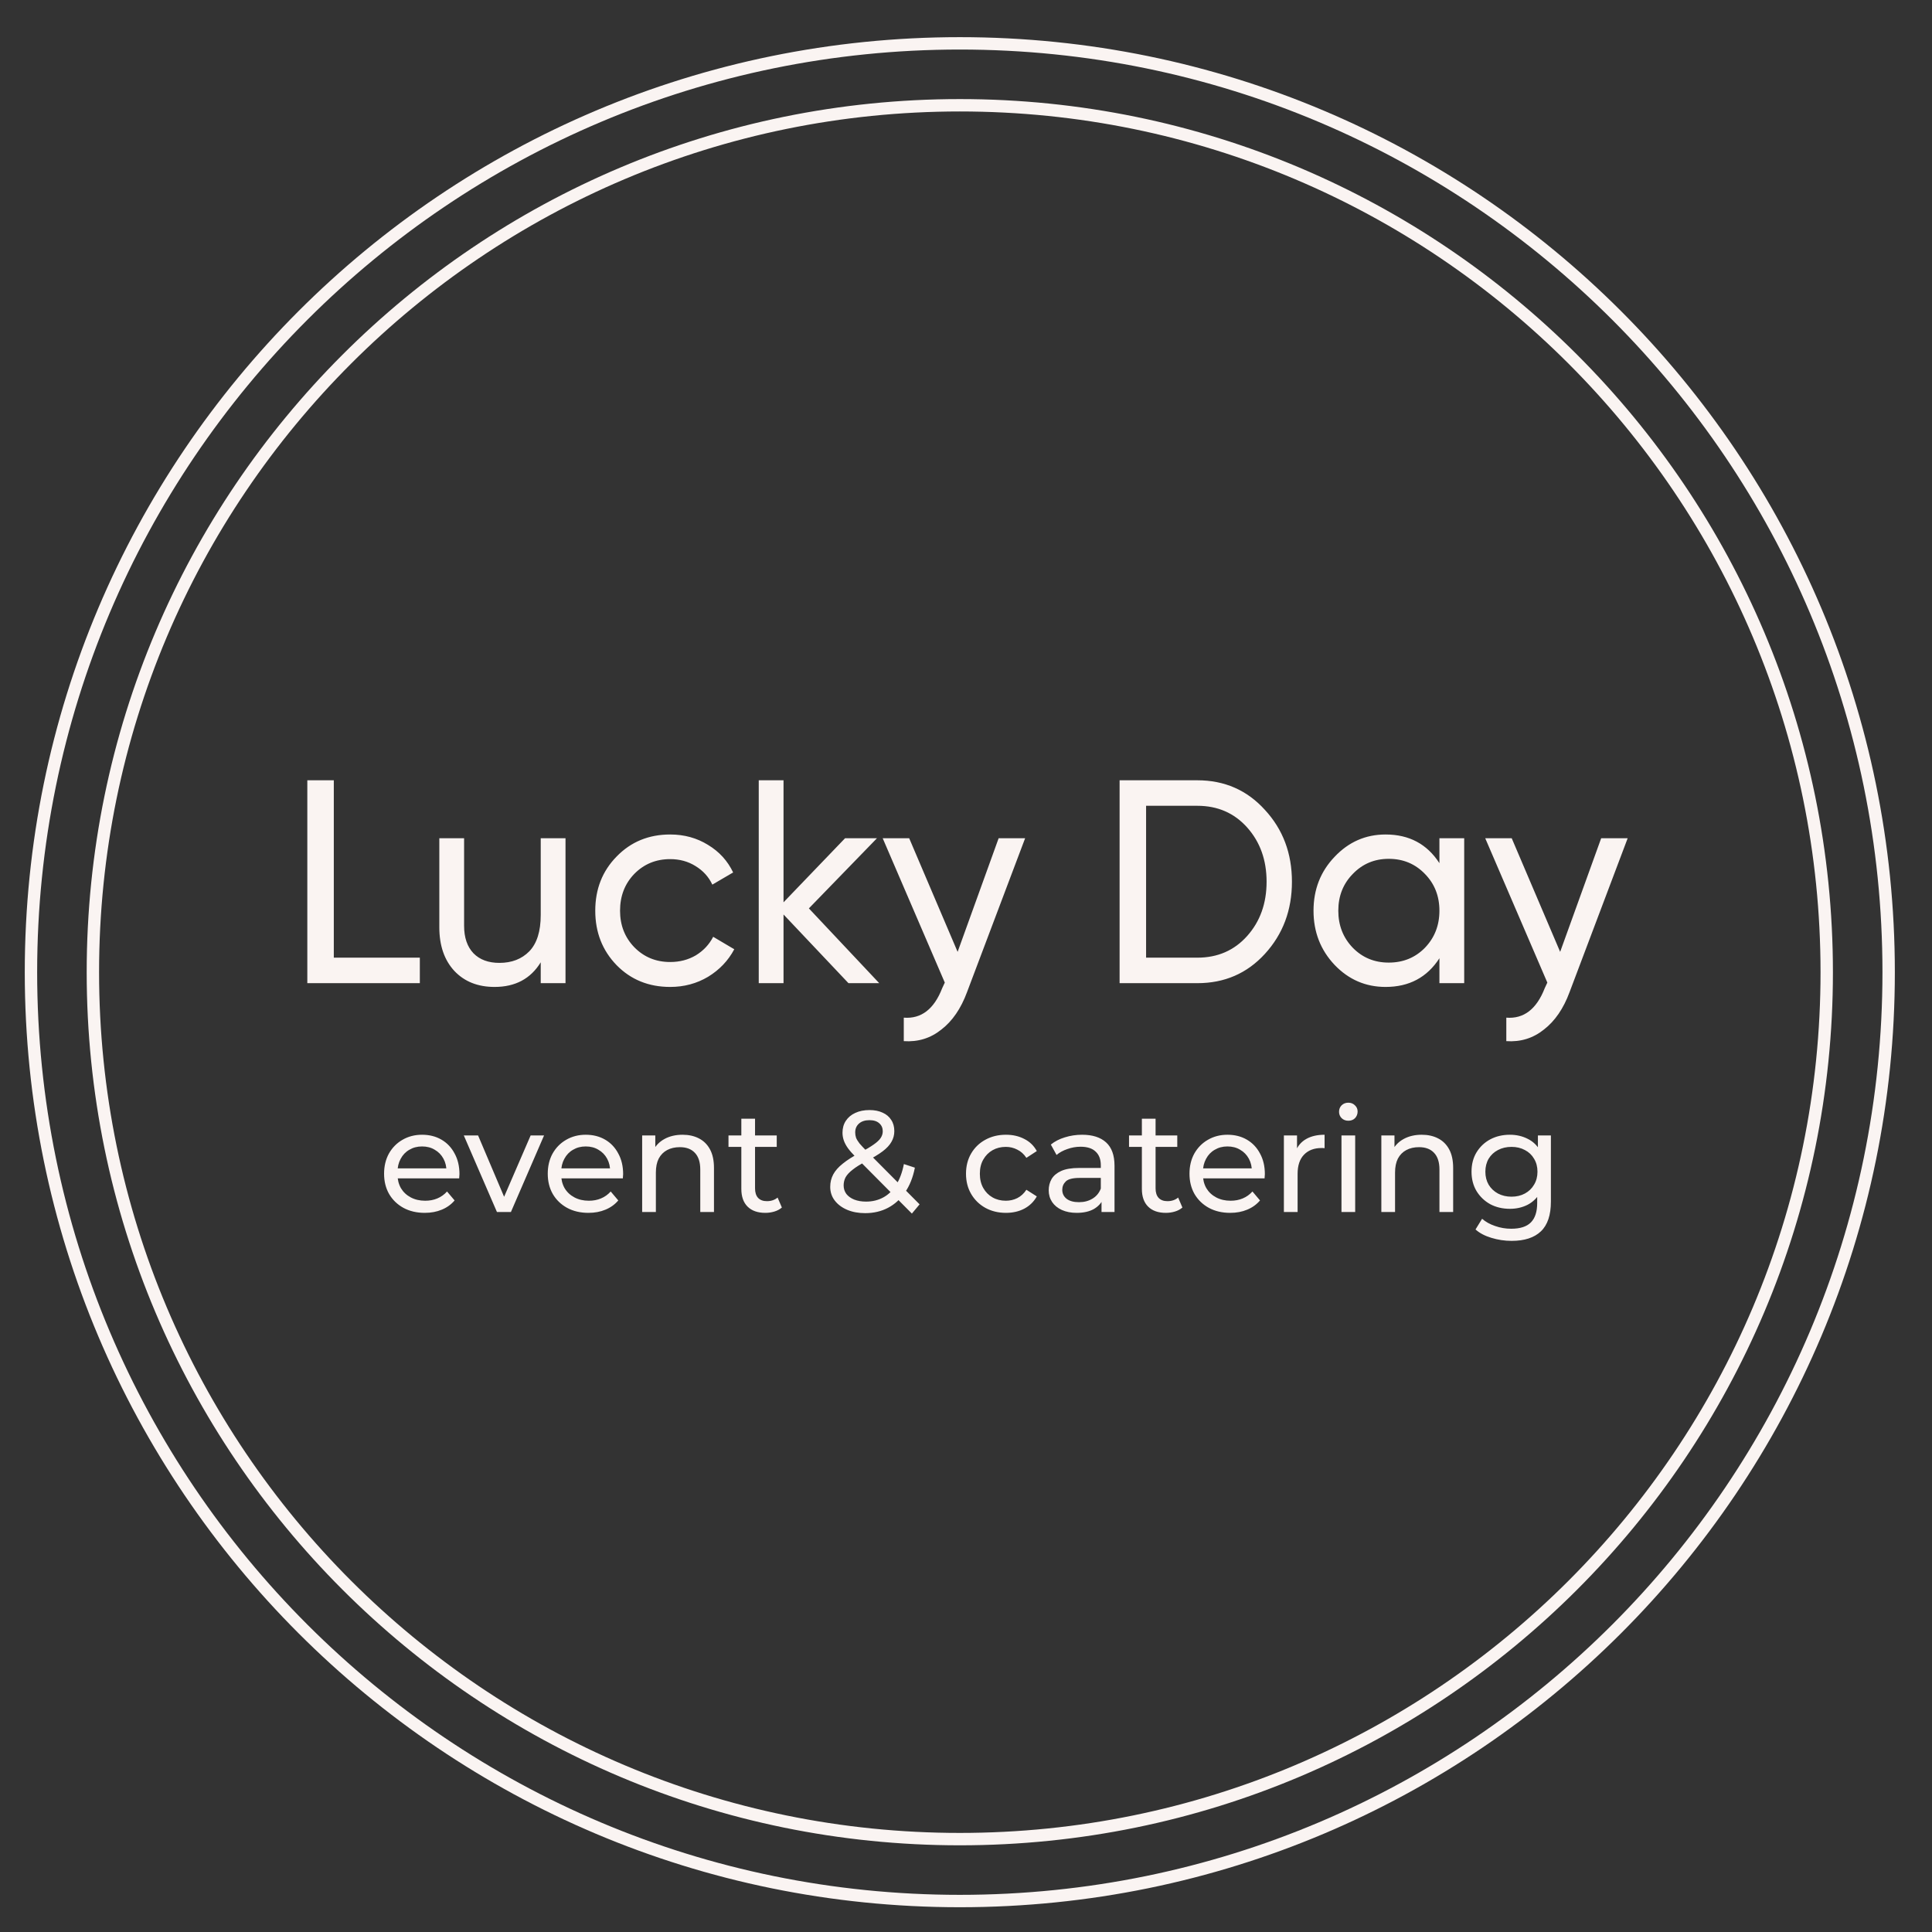
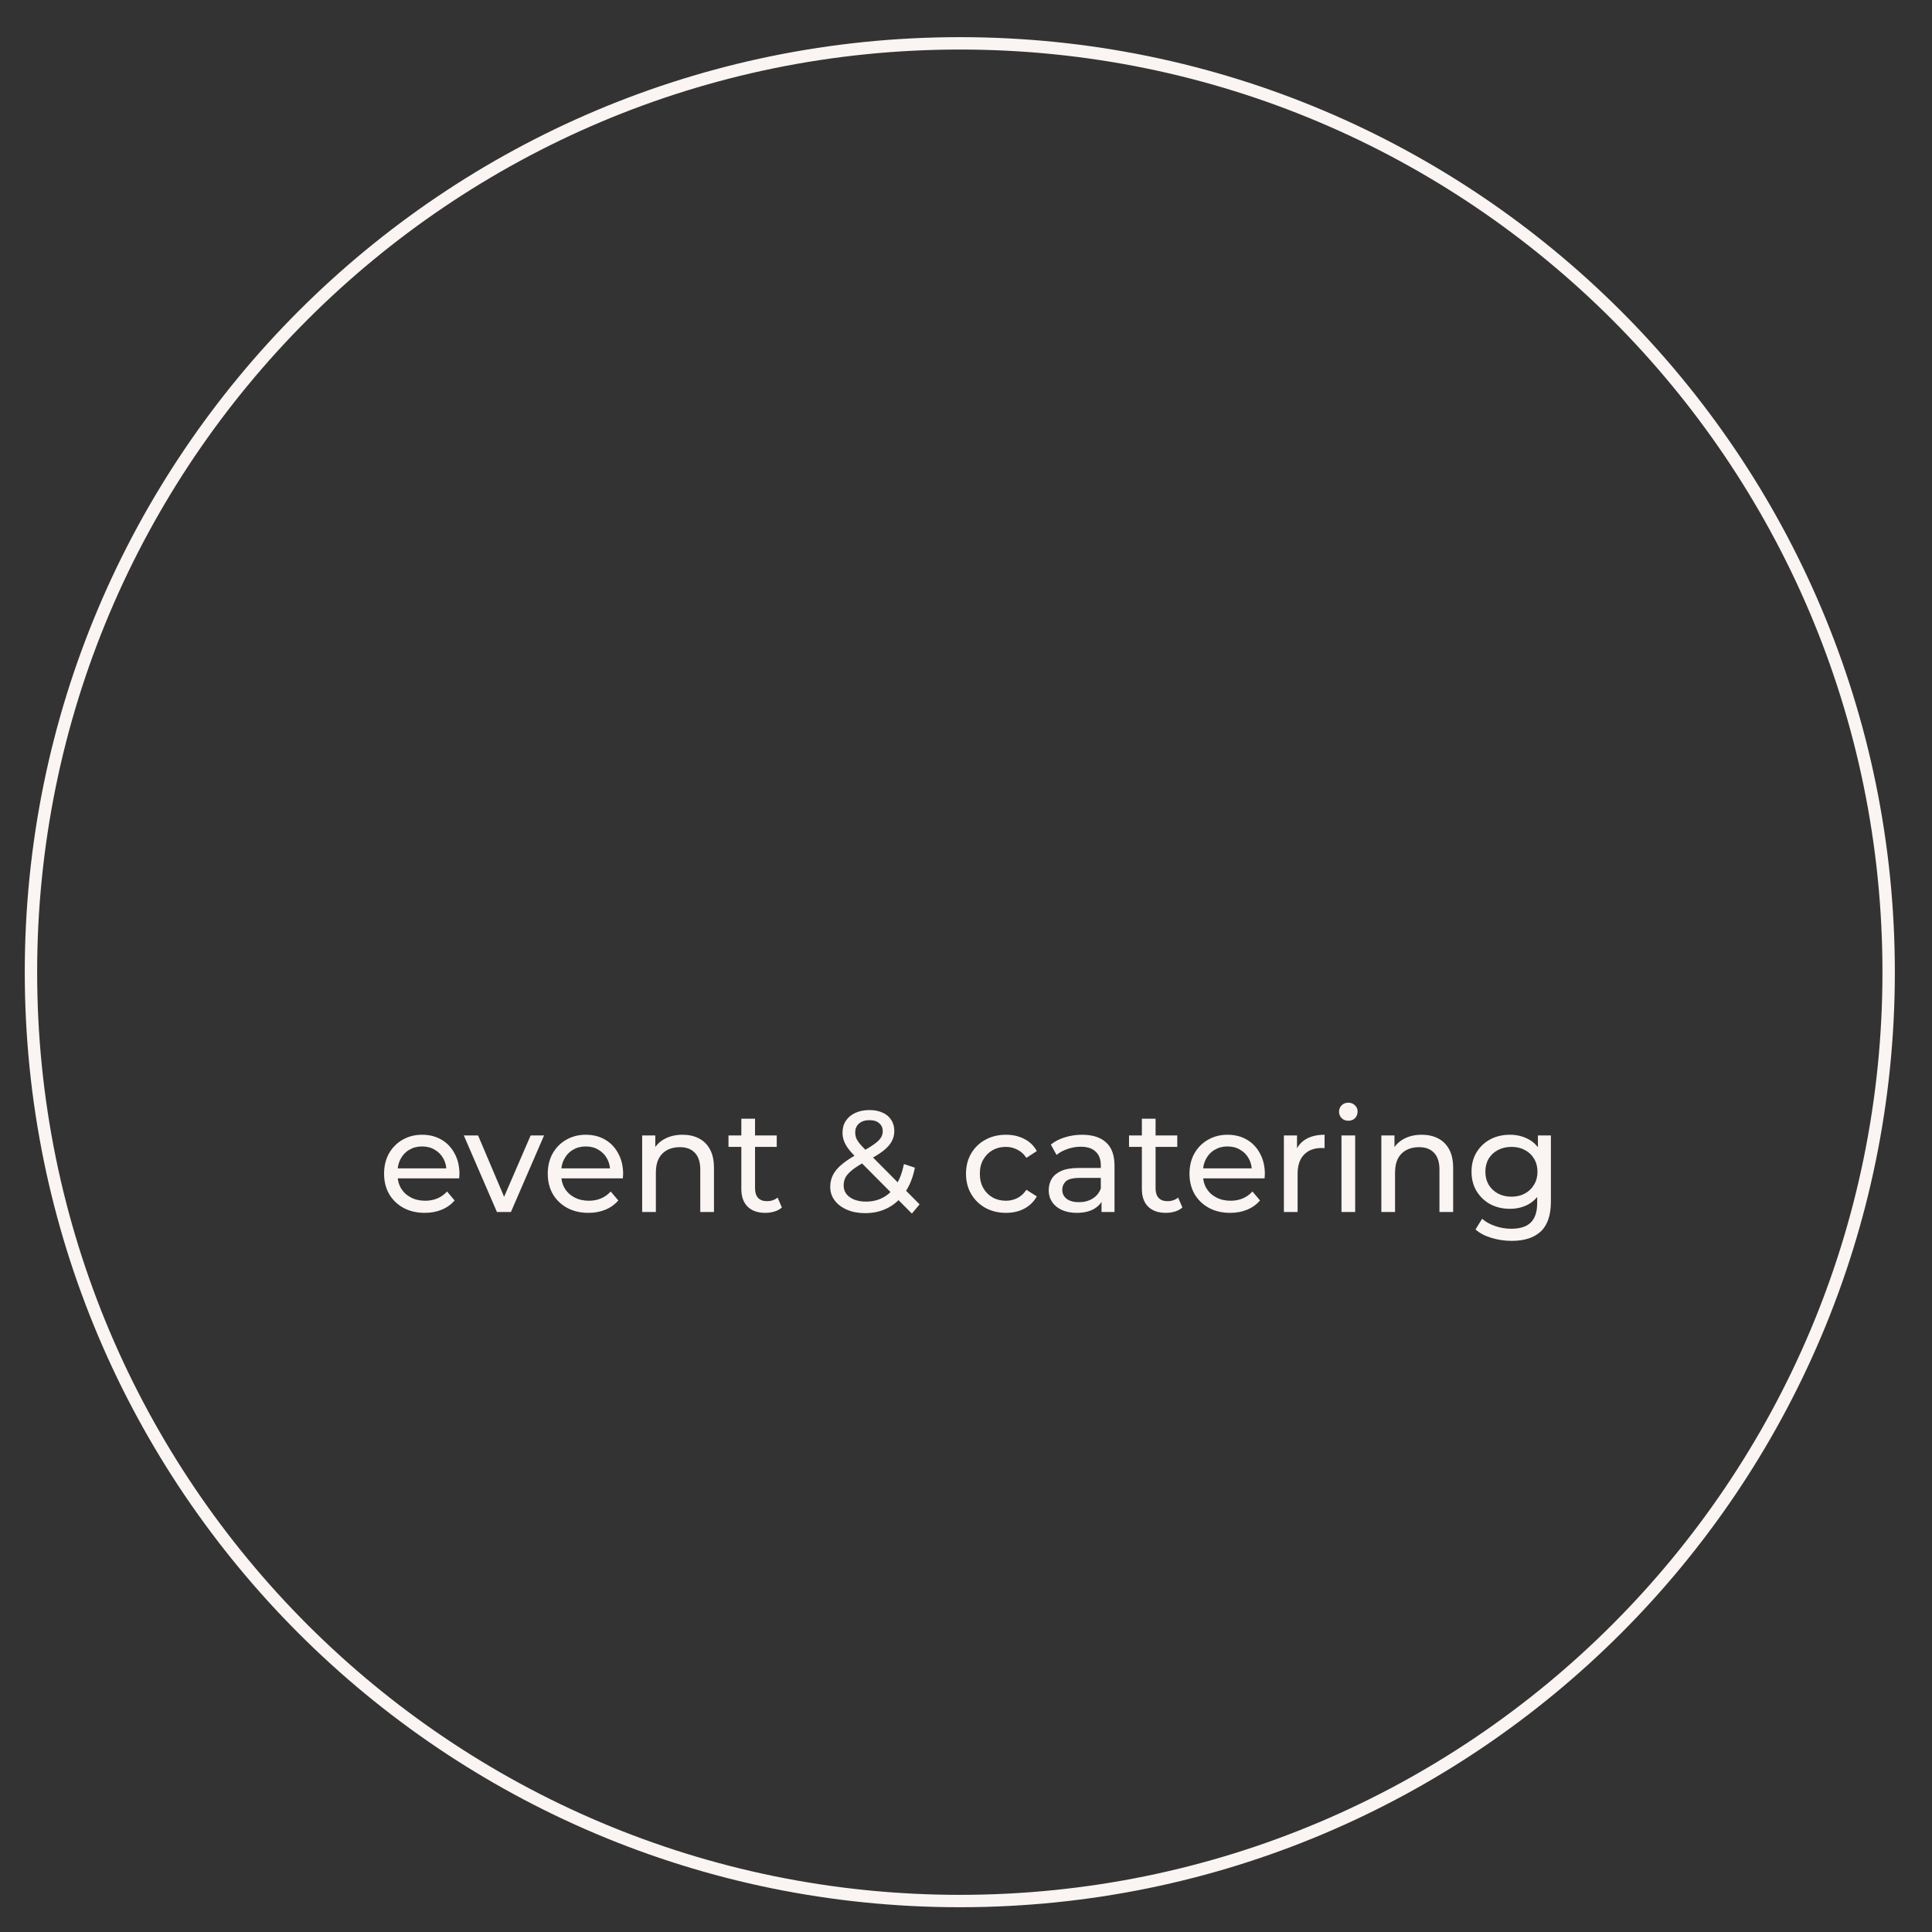
<svg xmlns="http://www.w3.org/2000/svg" width="312" height="312" viewBox="0 0 312 312" fill="none">
  <rect x="0" y="0" width="312" height="312" fill="#333333" stroke="none" />
  <path d="M155 307C237.843 307 305 239.843 305 157C305 74.157 237.843 7 155 7C72.157 7 5 74.157 5 157C5 239.843 72.157 307 155 307Z" stroke="#FAF4F2" stroke-width="2" />
-   <path d="M155 297C232.32 297 295 234.32 295 157C295 79.68 232.32 17 155 17C77.68 17 15 79.68 15 157C15 234.32 77.68 297 155 297Z" stroke="#FAF4F2" stroke-width="2" />
-   <path d="M53.907 154.654H67.799V158.773H49.629V126.009H53.907V154.654ZM87.322 135.37H91.325V158.773H87.322V155.403C85.697 158.055 83.213 159.381 79.87 159.381C77.171 159.381 75.009 158.523 73.384 156.807C71.759 155.06 70.946 152.704 70.946 149.739V135.37H74.948V149.505C74.948 151.409 75.454 152.891 76.466 153.952C77.478 154.982 78.873 155.497 80.652 155.497C82.646 155.497 84.256 154.873 85.482 153.624C86.709 152.345 87.322 150.395 87.322 147.774V135.37ZM108.228 159.381C104.763 159.381 101.88 158.211 99.58 155.871C97.28 153.499 96.129 150.566 96.129 147.071C96.129 143.577 97.28 140.659 99.58 138.319C101.88 135.947 104.763 134.762 108.228 134.762C110.497 134.762 112.537 135.323 114.346 136.447C116.155 137.539 117.505 139.021 118.394 140.893L115.036 142.859C114.453 141.611 113.549 140.612 112.322 139.863C111.126 139.114 109.761 138.74 108.228 138.74C105.928 138.74 103.996 139.536 102.432 141.127C100.898 142.719 100.132 144.7 100.132 147.071C100.132 149.412 100.898 151.378 102.432 152.969C103.996 154.56 105.928 155.356 108.228 155.356C109.761 155.356 111.141 154.997 112.368 154.28C113.595 153.531 114.53 152.532 115.174 151.284L118.578 153.297C117.597 155.138 116.186 156.62 114.346 157.743C112.506 158.835 110.467 159.381 108.228 159.381ZM141.988 158.773H137.02L126.532 147.68V158.773H122.53V126.009H126.532V145.714L136.468 135.37H141.62L130.626 146.697L141.988 158.773ZM161.27 135.37H165.548L156.164 160.224C155.183 162.876 153.803 164.889 152.024 166.262C150.276 167.666 148.252 168.29 145.952 168.134V164.343C148.773 164.561 150.843 162.97 152.162 159.569L152.576 158.679L142.548 135.37H146.826L154.646 153.718L161.27 135.37ZM193.364 126.009C197.749 126.009 201.383 127.6 204.266 130.783C207.179 133.935 208.636 137.804 208.636 142.391C208.636 146.978 207.179 150.863 204.266 154.046C201.383 157.197 197.749 158.773 193.364 158.773H180.805V126.009H193.364ZM193.364 154.654C196.645 154.654 199.327 153.484 201.414 151.144C203.499 148.803 204.542 145.886 204.542 142.391C204.542 138.896 203.499 135.978 201.414 133.638C199.327 131.298 196.645 130.128 193.364 130.128H185.083V154.654H193.364ZM232.453 135.37H236.455V158.773H232.453V154.748C230.461 157.837 227.562 159.381 223.759 159.381C220.539 159.381 217.795 158.196 215.525 155.824C213.256 153.422 212.121 150.504 212.121 147.071C212.121 143.639 213.256 140.737 215.525 138.366C217.795 135.963 220.539 134.762 223.759 134.762C227.562 134.762 230.461 136.306 232.453 139.395V135.37ZM224.265 155.45C226.596 155.45 228.543 154.654 230.107 153.063C231.671 151.44 232.453 149.443 232.453 147.071C232.453 144.7 231.671 142.719 230.107 141.127C228.543 139.504 226.596 138.693 224.265 138.693C221.965 138.693 220.033 139.504 218.469 141.127C216.905 142.719 216.123 144.7 216.123 147.071C216.123 149.443 216.905 151.44 218.469 153.063C220.033 154.654 221.965 155.45 224.265 155.45ZM258.574 135.37H262.852L253.468 160.224C252.487 162.876 251.107 164.889 249.328 166.262C247.58 167.666 245.556 168.29 243.255 168.134V164.343C246.076 164.561 248.146 162.97 249.466 159.569L249.88 158.679L239.851 135.37H244.129L251.95 153.718L258.574 135.37Z" fill="#FAF4F2" />
  <path d="M68.596 195.865C67.289 195.865 66.137 195.594 65.138 195.049C64.154 194.505 63.386 193.758 62.832 192.811C62.294 191.863 62.025 190.774 62.025 189.547C62.025 188.319 62.287 187.23 62.809 186.282C63.347 185.335 64.077 184.595 64.999 184.067C65.937 183.522 66.99 183.251 68.158 183.251C69.341 183.251 70.386 183.516 71.293 184.044C72.2 184.572 72.907 185.318 73.414 186.282C73.937 187.23 74.198 188.342 74.198 189.616C74.198 189.71 74.191 189.818 74.175 189.943C74.175 190.068 74.168 190.184 74.152 190.293H63.755V188.684H72.999L72.1 189.243C72.116 188.451 71.954 187.743 71.616 187.122C71.278 186.5 70.809 186.017 70.21 185.676C69.626 185.318 68.942 185.14 68.158 185.14C67.389 185.14 66.706 185.318 66.106 185.676C65.507 186.017 65.038 186.507 64.7 187.145C64.362 187.766 64.192 188.482 64.192 189.29V189.663C64.192 190.487 64.377 191.225 64.746 191.878C65.13 192.516 65.66 193.012 66.337 193.37C67.013 193.729 67.789 193.907 68.665 193.907C69.387 193.907 70.041 193.782 70.625 193.534C71.224 193.285 71.747 192.912 72.192 192.414L73.414 193.86C72.861 194.513 72.169 195.011 71.34 195.352C70.525 195.694 69.61 195.865 68.596 195.865ZM80.251 195.725L74.902 183.368H77.208L81.957 194.56H80.85L85.692 183.368H87.859L82.51 195.725H80.251ZM95.028 195.865C93.721 195.865 92.569 195.594 91.57 195.049C90.586 194.505 89.817 193.758 89.264 192.811C88.726 191.863 88.457 190.774 88.457 189.547C88.457 188.319 88.718 187.23 89.241 186.282C89.779 185.335 90.509 184.595 91.431 184.067C92.369 183.522 93.422 183.251 94.59 183.251C95.773 183.251 96.818 183.516 97.725 184.044C98.632 184.572 99.339 185.318 99.846 186.282C100.369 187.23 100.63 188.342 100.63 189.616C100.63 189.71 100.622 189.818 100.607 189.943C100.607 190.068 100.599 190.184 100.584 190.293H90.186V188.684H99.431L98.532 189.243C98.547 188.451 98.386 187.743 98.048 187.122C97.71 186.5 97.241 186.017 96.642 185.676C96.058 185.318 95.374 185.14 94.59 185.14C93.821 185.14 93.137 185.318 92.538 185.676C91.939 186.017 91.47 186.507 91.132 187.145C90.793 187.766 90.624 188.482 90.624 189.29V189.663C90.624 190.487 90.809 191.225 91.178 191.878C91.562 192.516 92.092 193.012 92.769 193.37C93.445 193.729 94.221 193.907 95.097 193.907C95.819 193.907 96.473 193.782 97.057 193.534C97.656 193.285 98.179 192.912 98.624 192.414L99.846 193.86C99.293 194.513 98.601 195.011 97.771 195.352C96.957 195.694 96.042 195.865 95.028 195.865ZM110.228 183.251C111.227 183.251 112.103 183.446 112.856 183.834C113.625 184.222 114.224 184.813 114.654 185.606C115.085 186.399 115.3 187.401 115.3 188.614V195.725H113.087V188.87C113.087 187.673 112.795 186.772 112.211 186.166C111.642 185.559 110.835 185.256 109.79 185.256C109.006 185.256 108.322 185.411 107.738 185.723C107.154 186.034 106.7 186.492 106.378 187.098C106.07 187.704 105.917 188.459 105.917 189.36V195.725H103.703V183.368H105.824V186.702L105.479 185.816C105.878 185.008 106.493 184.379 107.323 183.927C108.153 183.476 109.121 183.251 110.228 183.251ZM123.592 195.865C122.362 195.865 121.409 195.531 120.733 194.863C120.057 194.195 119.719 193.239 119.719 191.995V180.663H121.932V191.901C121.932 192.569 122.093 193.082 122.416 193.44C122.754 193.798 123.231 193.977 123.845 193.977C124.537 193.977 125.113 193.782 125.574 193.394L126.266 195.003C125.928 195.297 125.521 195.516 125.044 195.655C124.583 195.795 124.099 195.865 123.592 195.865ZM117.644 185.21V183.368H125.436V185.21H117.644ZM139.721 195.912C138.63 195.912 137.662 195.734 136.816 195.376C135.971 195.018 135.302 194.521 134.811 193.883C134.319 193.246 134.073 192.508 134.073 191.668C134.073 190.937 134.234 190.269 134.557 189.663C134.88 189.057 135.395 188.474 136.102 187.914C136.809 187.34 137.739 186.749 138.891 186.142C139.829 185.644 140.559 185.21 141.082 184.837C141.619 184.463 141.996 184.114 142.211 183.787C142.442 183.446 142.557 183.079 142.557 182.691C142.557 182.163 142.373 181.735 142.004 181.409C141.635 181.068 141.105 180.896 140.413 180.896C139.691 180.896 139.122 181.083 138.707 181.456C138.307 181.814 138.108 182.287 138.108 182.878C138.108 183.173 138.154 183.461 138.246 183.741C138.353 184.005 138.538 184.309 138.799 184.65C139.076 184.976 139.468 185.396 139.975 185.909L148.505 194.49L147.26 195.982L138.2 186.865C137.662 186.32 137.239 185.839 136.932 185.419C136.624 184.985 136.401 184.565 136.263 184.16C136.125 183.756 136.056 183.344 136.056 182.925C136.056 182.193 136.232 181.557 136.586 181.013C136.955 180.453 137.462 180.025 138.108 179.73C138.768 179.419 139.537 179.264 140.413 179.264C141.227 179.264 141.935 179.404 142.534 179.684C143.133 179.948 143.595 180.336 143.917 180.849C144.255 181.347 144.424 181.954 144.424 182.668C144.424 183.289 144.271 183.866 143.963 184.394C143.671 184.921 143.195 185.434 142.534 185.932C141.873 186.43 140.982 186.967 139.86 187.541C138.937 188.023 138.215 188.474 137.693 188.894C137.17 189.298 136.793 189.701 136.563 190.106C136.348 190.511 136.24 190.954 136.24 191.435C136.24 191.948 136.386 192.406 136.678 192.811C136.985 193.199 137.408 193.502 137.946 193.72C138.499 193.938 139.137 194.047 139.86 194.047C140.889 194.047 141.819 193.822 142.649 193.37C143.479 192.919 144.171 192.243 144.724 191.342C145.293 190.441 145.708 189.322 145.969 187.984L147.744 188.567C147.437 190.138 146.907 191.467 146.154 192.554C145.416 193.642 144.501 194.475 143.41 195.049C142.319 195.624 141.089 195.912 139.721 195.912ZM162.456 195.865C161.211 195.865 160.096 195.594 159.113 195.049C158.144 194.505 157.384 193.758 156.83 192.811C156.277 191.863 156 190.774 156 189.547C156 188.319 156.277 187.23 156.83 186.282C157.384 185.335 158.144 184.595 159.113 184.067C160.096 183.522 161.211 183.251 162.456 183.251C163.562 183.251 164.546 183.476 165.407 183.927C166.283 184.362 166.959 185.015 167.435 185.886L165.752 186.982C165.353 186.375 164.861 185.932 164.277 185.653C163.708 185.358 163.093 185.21 162.433 185.21C161.633 185.21 160.919 185.388 160.288 185.746C159.658 186.104 159.159 186.609 158.79 187.261C158.421 187.899 158.237 188.66 158.237 189.547C158.237 190.433 158.421 191.202 158.79 191.855C159.159 192.508 159.658 193.012 160.288 193.37C160.919 193.729 161.633 193.907 162.433 193.907C163.093 193.907 163.708 193.767 164.277 193.487C164.861 193.192 165.353 192.741 165.752 192.135L167.435 193.207C166.959 194.062 166.283 194.723 165.407 195.189C164.546 195.64 163.562 195.865 162.456 195.865ZM177.886 195.725V193.114L177.77 192.624V188.171C177.77 187.223 177.494 186.492 176.94 185.979C176.402 185.451 175.588 185.186 174.497 185.186C173.774 185.186 173.067 185.311 172.376 185.559C171.684 185.793 171.099 186.111 170.624 186.515L169.701 184.837C170.332 184.324 171.084 183.936 171.961 183.671C172.851 183.391 173.782 183.251 174.75 183.251C176.425 183.251 177.716 183.662 178.623 184.487C179.531 185.311 179.984 186.57 179.984 188.264V195.725H177.886ZM173.874 195.865C172.967 195.865 172.168 195.71 171.476 195.399C170.8 195.088 170.278 194.661 169.909 194.117C169.54 193.557 169.356 192.927 169.356 192.228C169.356 191.56 169.509 190.954 169.817 190.409C170.139 189.865 170.654 189.43 171.361 189.103C172.084 188.777 173.052 188.614 174.266 188.614H178.139V190.223H174.358C173.252 190.223 172.506 190.409 172.122 190.782C171.738 191.155 171.546 191.607 171.546 192.135C171.546 192.741 171.784 193.231 172.26 193.604C172.736 193.962 173.398 194.14 174.243 194.14C175.073 194.14 175.796 193.953 176.41 193.58C177.041 193.207 177.494 192.663 177.77 191.948L178.208 193.487C177.917 194.218 177.401 194.801 176.664 195.236C175.926 195.655 174.996 195.865 173.874 195.865ZM188.275 195.865C187.047 195.865 186.093 195.531 185.416 194.863C184.741 194.195 184.402 193.239 184.402 191.995V180.663H186.615V191.901C186.615 192.569 186.776 193.082 187.099 193.44C187.438 193.798 187.914 193.977 188.529 193.977C189.22 193.977 189.797 193.782 190.258 193.394L190.949 195.003C190.612 195.297 190.205 195.516 189.727 195.655C189.266 195.795 188.782 195.865 188.275 195.865ZM182.327 185.21V183.368H190.119V185.21H182.327ZM198.661 195.865C197.355 195.865 196.203 195.594 195.203 195.049C194.22 194.505 193.451 193.758 192.897 192.811C192.359 191.863 192.091 190.774 192.091 189.547C192.091 188.319 192.352 187.23 192.874 186.282C193.413 185.335 194.142 184.595 195.065 184.067C196.002 183.522 197.056 183.251 198.223 183.251C199.407 183.251 200.451 183.516 201.359 184.044C202.266 184.572 202.972 185.318 203.48 186.282C204.002 187.23 204.263 188.342 204.263 189.616C204.263 189.71 204.255 189.818 204.24 189.943C204.24 190.068 204.232 190.184 204.217 190.293H193.82V188.684H203.065L202.165 189.243C202.18 188.451 202.019 187.743 201.681 187.122C201.344 186.5 200.874 186.017 200.275 185.676C199.69 185.318 199.007 185.14 198.223 185.14C197.454 185.14 196.771 185.318 196.171 185.676C195.572 186.017 195.102 186.507 194.765 187.145C194.427 187.766 194.258 188.482 194.258 189.29V189.663C194.258 190.487 194.442 191.225 194.811 191.878C195.195 192.516 195.725 193.012 196.402 193.37C197.079 193.729 197.854 193.907 198.73 193.907C199.453 193.907 200.105 193.782 200.69 193.534C201.289 193.285 201.811 192.912 202.258 192.414L203.48 193.86C202.926 194.513 202.235 195.011 201.405 195.352C200.589 195.694 199.676 195.865 198.661 195.865ZM207.336 195.725V183.368H209.457V186.725L209.25 185.886C209.589 185.031 210.157 184.379 210.956 183.927C211.756 183.476 212.739 183.251 213.907 183.251V185.419C213.815 185.404 213.722 185.396 213.63 185.396C213.554 185.396 213.477 185.396 213.4 185.396C212.217 185.396 211.279 185.754 210.587 186.469C209.895 187.183 209.55 188.217 209.55 189.57V195.725H207.336ZM216.636 195.725V183.368H218.849V195.725H216.636ZM217.742 180.989C217.312 180.989 216.95 180.849 216.659 180.57C216.382 180.29 216.244 179.948 216.244 179.544C216.244 179.124 216.382 178.774 216.659 178.494C216.95 178.215 217.312 178.075 217.742 178.075C218.172 178.075 218.526 178.215 218.803 178.494C219.094 178.759 219.241 179.092 219.241 179.497C219.241 179.917 219.102 180.275 218.826 180.57C218.549 180.849 218.188 180.989 217.742 180.989ZM229.599 183.251C230.598 183.251 231.475 183.446 232.227 183.834C232.996 184.222 233.596 184.813 234.025 185.606C234.455 186.399 234.671 187.401 234.671 188.614V195.725H232.458V188.87C232.458 187.673 232.166 186.772 231.582 186.166C231.013 185.559 230.207 185.256 229.161 185.256C228.377 185.256 227.694 185.411 227.109 185.723C226.524 186.034 226.072 186.492 225.749 187.098C225.441 187.704 225.288 188.459 225.288 189.36V195.725H223.074V183.368H225.195V186.702L224.85 185.816C225.25 185.008 225.864 184.379 226.694 183.927C227.524 183.476 228.492 183.251 229.599 183.251ZM244.115 200.389C242.994 200.389 241.902 200.226 240.841 199.899C239.797 199.588 238.944 199.138 238.282 198.547L239.343 196.821C239.913 197.319 240.611 197.707 241.441 197.987C242.271 198.282 243.14 198.43 244.046 198.43C245.492 198.43 246.552 198.089 247.227 197.404C247.904 196.72 248.242 195.679 248.242 194.28V191.668L248.472 189.22L248.357 186.749V183.368H250.455V194.047C250.455 196.223 249.918 197.824 248.841 198.85C247.766 199.876 246.19 200.389 244.115 200.389ZM243.838 195.212C242.656 195.212 241.596 194.964 240.657 194.466C239.735 193.953 238.997 193.246 238.444 192.345C237.907 191.443 237.637 190.401 237.637 189.22C237.637 188.023 237.907 186.982 238.444 186.096C238.997 185.195 239.735 184.495 240.657 183.997C241.596 183.499 242.656 183.251 243.838 183.251C244.884 183.251 245.838 183.469 246.697 183.904C247.558 184.324 248.242 184.976 248.749 185.862C249.273 186.749 249.533 187.868 249.533 189.22C249.533 190.557 249.273 191.668 248.749 192.554C248.242 193.44 247.558 194.108 246.697 194.56C245.838 194.994 244.884 195.212 243.838 195.212ZM244.092 193.254C244.907 193.254 245.63 193.082 246.259 192.741C246.89 192.399 247.382 191.925 247.735 191.319C248.104 190.712 248.288 190.013 248.288 189.22C248.288 188.427 248.104 187.728 247.735 187.122C247.382 186.515 246.89 186.049 246.259 185.723C245.63 185.381 244.907 185.21 244.092 185.21C243.279 185.21 242.547 185.381 241.902 185.723C241.273 186.049 240.772 186.515 240.403 187.122C240.051 187.728 239.873 188.427 239.873 189.22C239.873 190.013 240.051 190.712 240.403 191.319C240.772 191.925 241.273 192.399 241.902 192.741C242.547 193.082 243.279 193.254 244.092 193.254Z" fill="#FAF4F2" />
</svg>